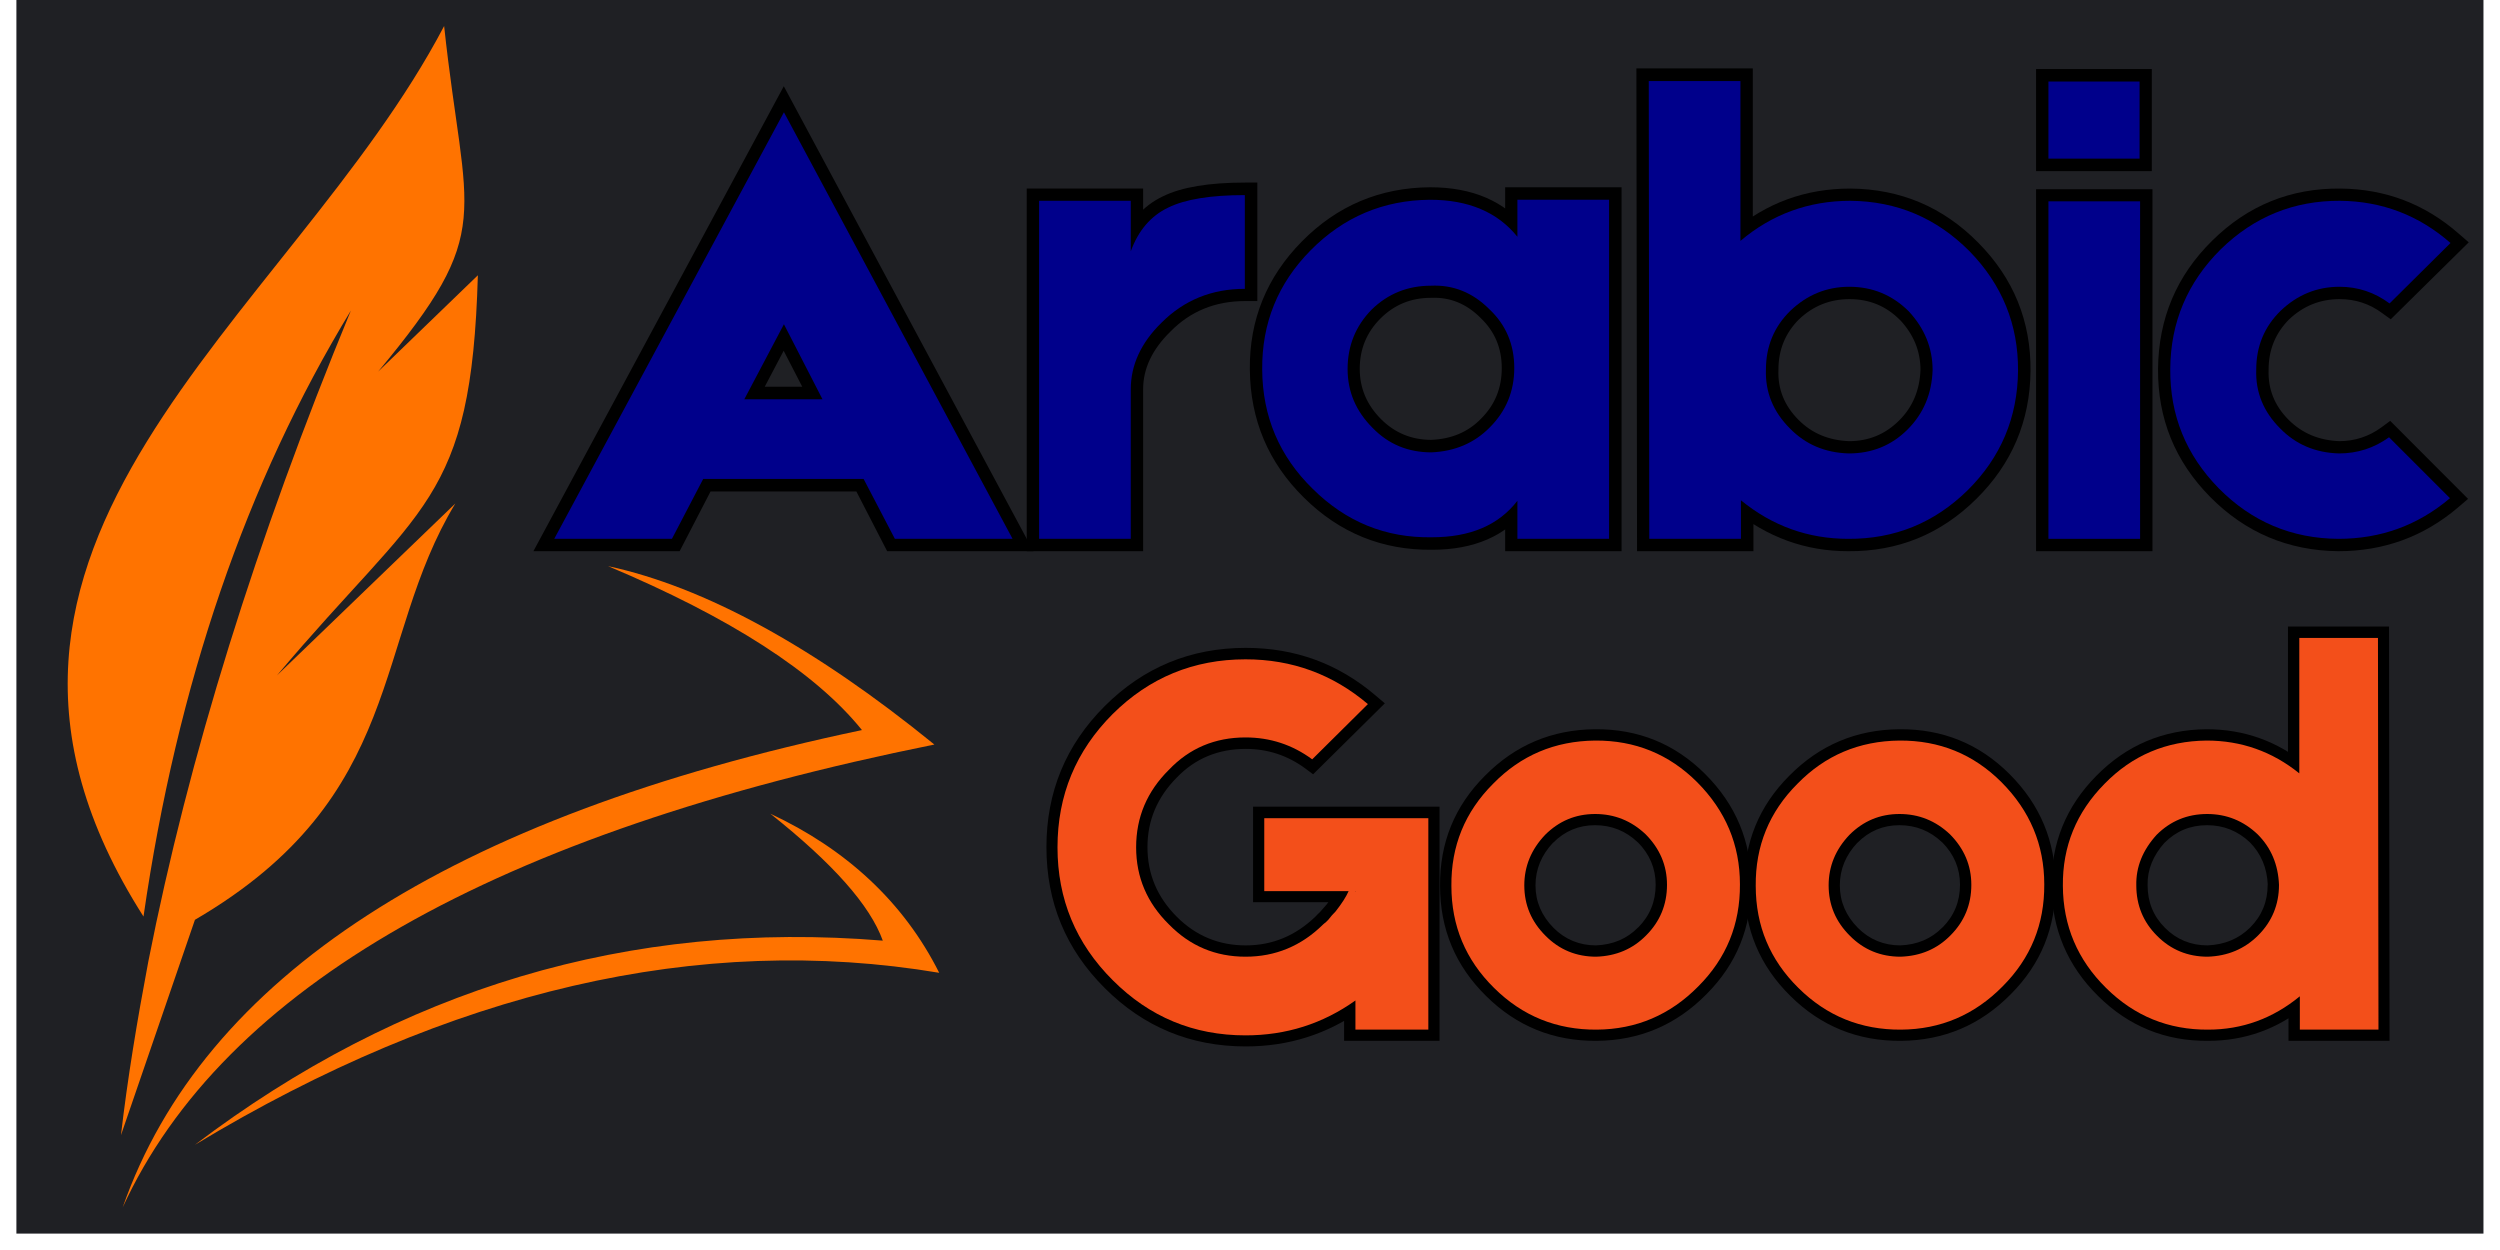
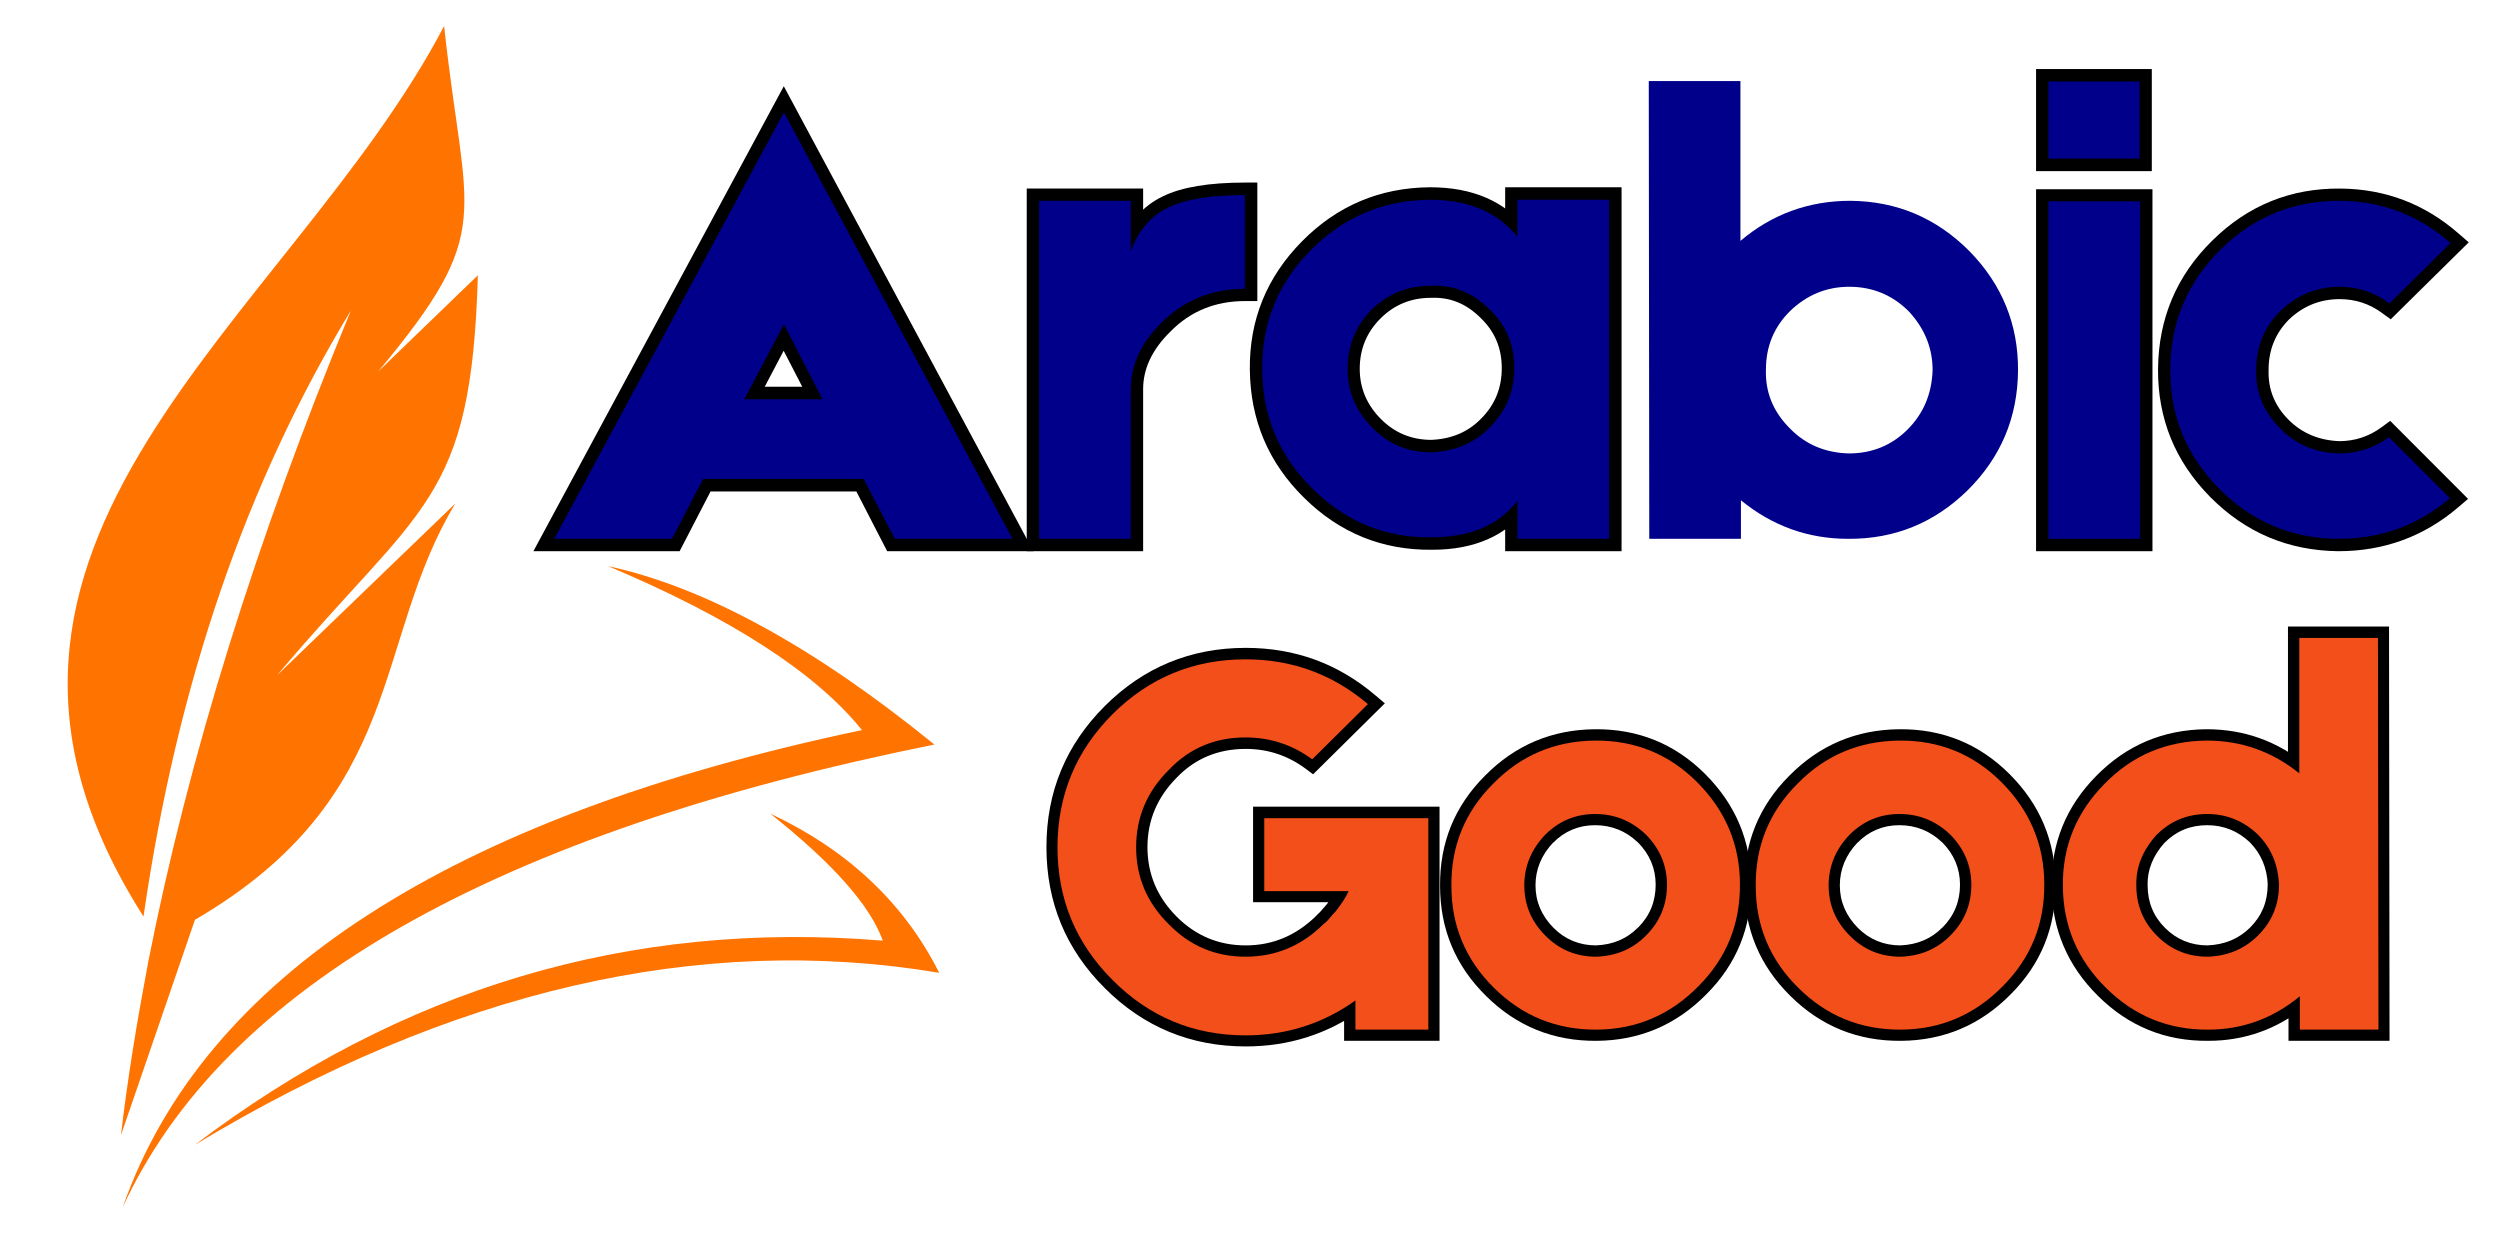
<svg xmlns="http://www.w3.org/2000/svg" width="100" zoomAndPan="magnify" viewBox="0 0 75 37.5" height="50" preserveAspectRatio="xMidYMid meet" version="1.2">
  <defs>
    <clipPath id="ee606ef78c">
      <path d="M 0.492 0 L 74.504 0 L 74.504 37.008 L 0.492 37.008 Z M 0.492 0 " />
    </clipPath>
    <clipPath id="851550c8c6">
-       <path d="M 35.402 -36.332 C 3.957 -36.332 -21.531 -10.844 -21.531 20.602 C -21.531 52.047 3.957 77.535 35.402 77.535 C 66.848 77.535 92.336 52.047 92.336 20.602 C 92.336 -10.844 66.848 -36.332 35.402 -36.332 Z M 35.402 -36.332 " />
-     </clipPath>
+       </clipPath>
    <clipPath id="5840b1138b">
      <path d="M 64 5 L 74.504 5 L 74.504 17 L 64 17 Z M 64 5 " />
    </clipPath>
    <clipPath id="e9c7db21b0">
      <path d="M 2 0.758 L 15 0.758 L 15 35 L 2 35 Z M 2 0.758 " />
    </clipPath>
    <clipPath id="1c1a2b3b01">
      <path d="M 3 16 L 28.254 16 L 28.254 36.285 L 3 36.285 Z M 3 16 " />
    </clipPath>
  </defs>
  <g id="10f39f47f8">
    <g clip-rule="nonzero" clip-path="url(#ee606ef78c)">
      <g clip-rule="nonzero" clip-path="url(#851550c8c6)">
        <rect x="0" width="75" y="0" height="37.5" style="fill:#1f2024;fill-opacity:1;stroke:none;" />
      </g>
    </g>
    <g style="fill:#000000;fill-opacity:1;">
      <g transform="translate(16.424, 16.165)">
        <path style="stroke:none" d="M 10.086 0.168 L 9.164 -1.621 L 9.492 -1.793 L 9.492 -1.422 L 4.668 -1.422 L 4.668 -1.793 L 4.996 -1.621 L 3.965 0.371 L -0.422 0.371 L 7.09 -13.578 L 14.578 0.371 L 10.191 0.371 Z M 10.742 -0.168 L 10.414 0 L 10.414 -0.371 L 13.961 -0.371 L 13.961 0 L 13.633 0.176 L 6.762 -12.625 L 7.09 -12.797 L 7.414 -12.621 L 0.523 0.176 L 0.195 0 L 0.195 -0.371 L 3.742 -0.371 L 3.742 0 L 3.414 -0.168 L 4.441 -2.16 L 9.715 -2.16 Z M 7.922 -4.023 L 6.762 -6.27 L 7.09 -6.438 L 7.414 -6.266 L 6.234 -4.023 L 5.906 -4.195 L 5.906 -4.562 L 8.25 -4.562 L 8.25 -4.195 Z M 8.855 -3.824 L 5.297 -3.824 L 7.09 -7.238 L 8.578 -4.363 Z M 8.855 -3.824 " />
      </g>
    </g>
    <g style="fill:#000000;fill-opacity:1;">
      <g transform="translate(30.579, 16.165)">
        <path style="stroke:none" d="M 3 -8.746 C 3.258 -9.473 3.695 -9.984 4.312 -10.277 C 4.871 -10.551 5.691 -10.688 6.773 -10.688 L 7.141 -10.688 L 7.141 -7.133 L 6.773 -7.133 C 5.879 -7.133 5.133 -6.828 4.535 -6.219 C 3.988 -5.684 3.715 -5.109 3.715 -4.488 L 3.715 0.371 L 0.223 0.371 L 0.223 -10.508 L 3.715 -10.508 L 3.715 -8.625 L 3.348 -8.625 Z M 3.695 -8.5 L 2.977 -8.625 L 2.977 -10.141 L 3.348 -10.141 L 3.348 -9.77 L 0.59 -9.77 L 0.59 -10.141 L 0.961 -10.141 L 0.961 0 L 0.59 0 L 0.59 -0.371 L 3.348 -0.371 L 3.348 0 L 2.977 0 L 2.977 -4.488 C 2.977 -5.316 3.32 -6.062 4.008 -6.734 C 4.75 -7.492 5.672 -7.871 6.773 -7.871 L 6.773 -7.5 L 6.402 -7.5 L 6.402 -10.316 L 6.773 -10.316 L 6.773 -9.949 C 5.805 -9.949 5.09 -9.836 4.629 -9.609 C 4.195 -9.402 3.883 -9.035 3.695 -8.5 Z M 3.695 -8.5 " />
      </g>
    </g>
    <g style="fill:#000000;fill-opacity:1;">
      <g transform="translate(37.647, 16.165)">
        <path style="stroke:none" d="M 7.875 -10.547 L 11 -10.547 L 11 0.371 L 7.508 0.371 L 7.508 -1.141 L 7.875 -1.141 L 8.168 -0.918 C 7.531 -0.086 6.578 0.328 5.316 0.328 C 3.824 0.344 2.543 -0.176 1.473 -1.234 C 0.402 -2.289 -0.137 -3.57 -0.152 -5.078 C -0.168 -6.57 0.355 -7.852 1.41 -8.922 C 2.465 -9.992 3.746 -10.535 5.254 -10.547 C 6.531 -10.547 7.5 -10.129 8.164 -9.285 L 7.875 -9.059 L 7.508 -9.059 L 7.508 -10.547 Z M 7.875 -9.809 L 7.875 -10.18 L 8.246 -10.18 L 8.246 -7.992 L 7.586 -8.828 C 7.07 -9.484 6.293 -9.809 5.262 -9.809 C 3.957 -9.797 2.848 -9.328 1.938 -8.402 C 1.023 -7.48 0.574 -6.371 0.586 -5.082 C 0.598 -3.781 1.066 -2.672 1.992 -1.758 C 2.918 -0.848 4.023 -0.395 5.316 -0.41 C 6.336 -0.41 7.094 -0.727 7.582 -1.367 L 8.246 -2.23 L 8.246 0 L 7.875 0 L 7.875 -0.371 L 10.633 -0.371 L 10.633 0 L 10.262 0 L 10.262 -10.18 L 10.633 -10.18 L 10.633 -9.809 Z M 6.789 -3.609 C 7.203 -4.023 7.406 -4.527 7.406 -5.121 C 7.406 -5.723 7.195 -6.223 6.773 -6.625 L 6.77 -6.629 C 6.344 -7.055 5.852 -7.254 5.293 -7.23 L 5.277 -7.23 C 4.684 -7.23 4.18 -7.023 3.766 -6.609 C 3.352 -6.195 3.145 -5.691 3.145 -5.098 C 3.145 -4.52 3.359 -4.016 3.785 -3.59 C 4.199 -3.176 4.703 -2.969 5.297 -2.969 L 5.297 -2.598 L 5.281 -2.969 C 5.895 -2.992 6.395 -3.203 6.785 -3.605 Z M 7.312 -3.09 C 6.785 -2.547 6.117 -2.262 5.309 -2.23 L 5.297 -2.23 C 4.5 -2.23 3.82 -2.508 3.262 -3.066 C 2.691 -3.637 2.406 -4.316 2.406 -5.098 C 2.406 -5.898 2.688 -6.574 3.242 -7.133 C 3.801 -7.691 4.48 -7.969 5.277 -7.969 L 5.277 -7.602 L 5.262 -7.969 C 6.039 -8 6.715 -7.727 7.289 -7.152 L 7.027 -6.891 L 7.281 -7.16 C 7.859 -6.613 8.148 -5.934 8.148 -5.121 C 8.148 -4.32 7.867 -3.645 7.309 -3.086 Z M 7.312 -3.09 " />
      </g>
    </g>
    <g style="fill:#000000;fill-opacity:1;">
      <g transform="translate(48.869, 16.165)">
-         <path style="stroke:none" d="M 6.641 -10.508 C 8.145 -10.496 9.426 -9.953 10.48 -8.883 C 11.539 -7.812 12.059 -6.531 12.047 -5.035 C 12.031 -3.531 11.488 -2.25 10.418 -1.195 C 9.348 -0.137 8.066 0.383 6.574 0.371 C 5.293 0.371 4.145 -0.047 3.133 -0.875 L 3.367 -1.16 L 3.734 -1.16 L 3.734 0.371 L 0.242 0.371 L 0.223 -14.113 L 3.715 -14.113 L 3.715 -8.938 L 3.348 -8.938 L 3.109 -9.219 C 4.121 -10.078 5.297 -10.508 6.637 -10.508 Z M 6.637 -9.77 C 5.48 -9.77 4.461 -9.398 3.586 -8.656 L 2.977 -8.141 L 2.977 -13.742 L 3.348 -13.742 L 3.348 -13.375 L 0.59 -13.375 L 0.59 -13.742 L 0.961 -13.742 L 0.98 0 L 0.609 0 L 0.609 -0.371 L 3.367 -0.371 L 3.367 0 L 2.996 0 L 2.996 -1.941 L 3.602 -1.445 C 4.477 -0.73 5.473 -0.371 6.578 -0.371 C 7.867 -0.355 8.977 -0.809 9.898 -1.719 C 10.824 -2.633 11.293 -3.742 11.305 -5.043 C 11.32 -6.332 10.867 -7.441 9.957 -8.363 C 9.043 -9.289 7.934 -9.758 6.633 -9.77 Z M 8.105 -3.551 C 8.512 -3.953 8.723 -4.461 8.746 -5.074 L 9.117 -5.059 L 8.746 -5.059 C 8.746 -5.633 8.539 -6.137 8.121 -6.578 L 8.387 -6.832 L 8.125 -6.57 C 7.715 -6.984 7.211 -7.191 6.617 -7.191 C 6.031 -7.191 5.523 -6.988 5.098 -6.582 L 4.844 -6.852 L 5.105 -6.59 C 4.691 -6.176 4.484 -5.672 4.484 -5.078 L 4.484 -5.066 C 4.461 -4.492 4.664 -3.992 5.086 -3.57 C 5.488 -3.164 5.996 -2.953 6.609 -2.93 L 6.598 -2.559 L 6.598 -2.93 C 7.191 -2.93 7.691 -3.137 8.105 -3.551 Z M 8.629 -3.027 C 8.07 -2.469 7.395 -2.191 6.598 -2.191 L 6.582 -2.191 C 5.777 -2.219 5.105 -2.508 4.562 -3.047 C 3.988 -3.621 3.715 -4.305 3.746 -5.094 L 4.113 -5.078 L 3.746 -5.078 C 3.746 -5.879 4.023 -6.555 4.582 -7.113 L 4.59 -7.121 C 5.16 -7.66 5.836 -7.93 6.617 -7.93 C 7.414 -7.93 8.09 -7.652 8.648 -7.094 L 8.656 -7.086 C 9.207 -6.504 9.484 -5.828 9.484 -5.059 L 9.484 -5.047 C 9.457 -4.242 9.172 -3.566 8.629 -3.027 Z M 8.629 -3.027 " />
-       </g>
+         </g>
    </g>
    <g style="fill:#000000;fill-opacity:1;">
      <g transform="translate(60.859, 16.165)">
        <path style="stroke:none" d="M 3.695 -13.723 L 3.695 -11.031 L 0.223 -11.031 L 0.223 -14.094 L 3.695 -14.094 Z M 2.957 -13.723 L 3.328 -13.723 L 3.328 -13.355 L 0.59 -13.355 L 0.59 -13.723 L 0.961 -13.723 L 0.961 -11.398 L 0.59 -11.398 L 0.59 -11.77 L 3.328 -11.77 L 3.328 -11.398 L 2.957 -11.398 Z M 3.715 -10.121 L 3.715 0.371 L 0.223 0.371 L 0.223 -10.488 L 3.715 -10.488 Z M 2.977 -10.121 L 3.348 -10.121 L 3.348 -9.75 L 0.59 -9.75 L 0.59 -10.121 L 0.961 -10.121 L 0.961 0 L 0.59 0 L 0.59 -0.371 L 3.348 -0.371 L 3.348 0 L 2.977 0 Z M 2.977 -10.121 " />
      </g>
    </g>
    <g clip-rule="nonzero" clip-path="url(#5840b1138b)">
      <g style="fill:#000000;fill-opacity:1;">
        <g transform="translate(64.796, 16.165)">
          <path style="stroke:none" d="M 8.941 -0.938 C 7.914 -0.066 6.719 0.371 5.355 0.371 C 3.848 0.355 2.566 -0.188 1.508 -1.258 C 0.453 -2.328 -0.066 -3.609 -0.055 -5.102 C -0.039 -6.609 0.5 -7.891 1.57 -8.945 C 2.641 -10.004 3.926 -10.523 5.418 -10.508 C 6.77 -10.496 7.953 -10.043 8.965 -9.156 L 9.266 -8.895 L 6.926 -6.586 L 6.672 -6.77 C 6.293 -7.051 5.867 -7.191 5.395 -7.191 C 4.809 -7.191 4.305 -6.988 3.875 -6.582 L 3.621 -6.852 L 3.883 -6.59 C 3.469 -6.176 3.262 -5.672 3.262 -5.078 L 3.262 -5.066 C 3.242 -4.492 3.441 -3.992 3.863 -3.57 C 4.27 -3.164 4.777 -2.953 5.391 -2.93 L 5.375 -2.559 L 5.375 -2.93 C 5.848 -2.93 6.273 -3.07 6.652 -3.348 L 6.91 -3.539 L 9.246 -1.199 Z M 8.465 -1.504 L 8.703 -1.223 L 8.441 -0.961 L 6.609 -2.789 L 6.871 -3.051 L 7.09 -2.754 C 6.578 -2.379 6.008 -2.191 5.375 -2.191 L 5.363 -2.191 C 4.555 -2.219 3.883 -2.508 3.344 -3.047 C 2.766 -3.621 2.496 -4.305 2.527 -5.094 L 2.895 -5.078 L 2.523 -5.078 C 2.523 -5.879 2.805 -6.555 3.363 -7.113 L 3.367 -7.117 L 3.367 -7.121 C 3.938 -7.66 4.613 -7.93 5.395 -7.93 C 6.027 -7.93 6.598 -7.742 7.109 -7.367 L 6.891 -7.07 L 6.633 -7.332 L 8.461 -9.141 L 8.723 -8.879 L 8.48 -8.602 C 7.602 -9.367 6.578 -9.758 5.41 -9.77 C 4.121 -9.781 3.016 -9.332 2.09 -8.422 C 1.164 -7.508 0.695 -6.398 0.684 -5.098 C 0.672 -3.809 1.121 -2.699 2.035 -1.777 C 2.949 -0.852 4.055 -0.383 5.355 -0.371 C 6.539 -0.371 7.574 -0.746 8.465 -1.504 Z M 8.465 -1.504 " />
        </g>
      </g>
    </g>
    <g style="fill:#00008b;fill-opacity:1;">
      <g transform="translate(16.424, 16.165)">
        <path style="stroke:none" d="M 10.422 0 L 9.484 -1.797 L 4.672 -1.797 L 3.734 0 L 0.203 0 L 7.094 -12.797 L 13.953 0 Z M 8.25 -4.188 L 7.094 -6.438 L 5.906 -4.188 Z M 8.25 -4.188 " />
      </g>
    </g>
    <g style="fill:#00008b;fill-opacity:1;">
      <g transform="translate(30.579, 16.165)">
        <path style="stroke:none" d="M 3.344 -8.625 C 3.57 -9.25 3.945 -9.688 4.469 -9.938 C 4.977 -10.188 5.742 -10.312 6.766 -10.312 L 6.766 -7.5 C 5.773 -7.5 4.941 -7.16 4.266 -6.484 C 3.648 -5.879 3.344 -5.211 3.344 -4.484 L 3.344 0 L 0.594 0 L 0.594 -10.141 L 3.344 -10.141 Z M 3.344 -8.625 " />
      </g>
    </g>
    <g style="fill:#00008b;fill-opacity:1;">
      <g transform="translate(37.647, 16.165)">
        <path style="stroke:none" d="M 7.875 -10.172 L 10.625 -10.172 L 10.625 0 L 7.875 0 L 7.875 -1.141 C 7.312 -0.41 6.457 -0.047 5.312 -0.047 C 3.926 -0.023 2.734 -0.508 1.734 -1.5 C 0.734 -2.477 0.227 -3.672 0.219 -5.078 C 0.207 -6.473 0.691 -7.664 1.672 -8.656 C 2.66 -9.656 3.852 -10.16 5.25 -10.172 C 6.406 -10.172 7.281 -9.801 7.875 -9.062 Z M 7.047 -3.344 C 7.535 -3.832 7.781 -4.426 7.781 -5.125 C 7.781 -5.832 7.531 -6.422 7.031 -6.891 C 6.531 -7.391 5.945 -7.625 5.281 -7.594 C 4.582 -7.594 3.988 -7.352 3.5 -6.875 C 3.02 -6.383 2.781 -5.789 2.781 -5.094 C 2.781 -4.414 3.031 -3.828 3.531 -3.328 C 4.008 -2.836 4.598 -2.594 5.297 -2.594 C 6.004 -2.625 6.586 -2.875 7.047 -3.344 Z M 7.047 -3.344 " />
      </g>
    </g>
    <g style="fill:#00008b;fill-opacity:1;">
      <g transform="translate(48.869, 16.165)">
        <path style="stroke:none" d="M 6.641 -10.141 C 8.035 -10.129 9.227 -9.625 10.219 -8.625 C 11.195 -7.625 11.68 -6.43 11.672 -5.047 C 11.66 -3.641 11.156 -2.441 10.156 -1.453 C 9.156 -0.473 7.961 0.008 6.578 0 C 5.379 0 4.305 -0.383 3.359 -1.156 L 3.359 0 L 0.609 0 L 0.594 -13.734 L 3.344 -13.734 L 3.344 -8.938 C 4.289 -9.738 5.391 -10.141 6.641 -10.141 Z M 8.359 -3.281 C 8.836 -3.758 9.086 -4.352 9.109 -5.062 C 9.109 -5.727 8.867 -6.316 8.391 -6.828 C 7.898 -7.316 7.305 -7.562 6.609 -7.562 C 5.93 -7.562 5.344 -7.32 4.844 -6.844 C 4.352 -6.363 4.109 -5.773 4.109 -5.078 C 4.086 -4.398 4.328 -3.812 4.828 -3.312 C 5.297 -2.832 5.883 -2.582 6.594 -2.562 C 7.289 -2.562 7.879 -2.801 8.359 -3.281 Z M 8.359 -3.281 " />
      </g>
    </g>
    <g style="fill:#00008b;fill-opacity:1;">
      <g transform="translate(60.859, 16.165)">
        <path style="stroke:none" d="M 3.328 -13.719 L 3.328 -11.406 L 0.594 -11.406 L 0.594 -13.719 Z M 3.344 -10.125 L 3.344 0 L 0.594 0 L 0.594 -10.125 Z M 3.344 -10.125 " />
      </g>
    </g>
    <g style="fill:#00008b;fill-opacity:1;">
      <g transform="translate(64.796, 16.165)">
        <path style="stroke:none" d="M 8.703 -1.219 C 7.742 -0.406 6.629 0 5.359 0 C 3.953 -0.008 2.754 -0.516 1.766 -1.516 C 0.785 -2.516 0.301 -3.707 0.312 -5.094 C 0.32 -6.5 0.828 -7.695 1.828 -8.688 C 2.828 -9.664 4.02 -10.148 5.406 -10.141 C 6.664 -10.129 7.77 -9.707 8.719 -8.875 L 6.891 -7.062 C 6.441 -7.395 5.941 -7.562 5.391 -7.562 C 4.711 -7.562 4.125 -7.32 3.625 -6.844 C 3.133 -6.363 2.891 -5.773 2.891 -5.078 C 2.867 -4.398 3.109 -3.812 3.609 -3.312 C 4.078 -2.832 4.664 -2.582 5.375 -2.562 C 5.926 -2.562 6.426 -2.723 6.875 -3.047 Z M 8.703 -1.219 " />
      </g>
    </g>
    <g clip-rule="nonzero" clip-path="url(#e9c7db21b0)">
      <path style=" stroke:none;fill-rule:evenodd;fill:#ff7300;fill-opacity:1;" d="M 3.629 34.055 C 3.824 32.367 4.113 30.629 4.449 28.848 C 5.656 22.723 7.68 16.211 10.527 9.316 C 7.391 14.477 5.316 20.504 4.305 27.496 C -2.832 16.309 8.695 9.605 13.324 0.781 C 13.949 6.617 14.914 6.859 11.344 11.148 L 14.336 8.258 C 14.141 15.105 12.648 15.105 8.309 20.262 L 13.66 15.105 C 11.152 19.25 12.215 23.879 5.848 27.594 Z M 3.629 34.055 " />
    </g>
    <g clip-rule="nonzero" clip-path="url(#1c1a2b3b01)">
      <path style=" stroke:none;fill-rule:evenodd;fill:#ff7300;fill-opacity:1;" d="M 25.859 21.902 C 24.461 20.168 21.906 18.527 18.242 16.984 C 21.133 17.609 24.414 19.395 28.031 22.336 C 14.867 24.988 6.715 29.617 3.68 36.223 C 6.09 29.328 13.469 24.508 25.859 21.902 Z M 26.484 28.219 C 18.867 27.594 12.02 29.664 5.848 34.344 C 13.516 29.715 20.988 27.977 28.176 29.184 C 27.113 27.062 25.379 25.469 23.109 24.41 C 24.992 25.906 26.102 27.16 26.484 28.219 Z M 26.484 28.219 " />
    </g>
    <g style="fill:#000000;fill-opacity:1;">
      <g transform="translate(31.225, 30.889)">
        <path style="stroke:none" d="M 11.961 -6.352 L 11.961 0.336 L 9.098 0.336 L 9.098 -0.875 L 9.434 -0.875 L 9.629 -0.602 C 8.594 0.137 7.434 0.504 6.148 0.504 C 4.496 0.504 3.086 -0.078 1.918 -1.246 C 0.75 -2.41 0.168 -3.82 0.168 -5.477 C 0.168 -7.129 0.75 -8.539 1.918 -9.707 C 3.086 -10.871 4.496 -11.453 6.148 -11.453 C 7.625 -11.453 8.922 -10.98 10.039 -10.027 L 10.32 -9.789 L 8.168 -7.66 L 7.938 -7.832 C 7.402 -8.227 6.805 -8.422 6.148 -8.422 C 5.324 -8.422 4.633 -8.137 4.082 -7.566 C 3.496 -6.977 3.199 -6.281 3.199 -5.477 C 3.199 -4.668 3.492 -3.973 4.078 -3.387 C 4.652 -2.812 5.344 -2.527 6.148 -2.527 C 6.945 -2.527 7.641 -2.816 8.238 -3.391 L 8.301 -3.457 L 8.387 -3.539 L 8.625 -3.301 L 8.371 -3.523 C 8.449 -3.613 8.523 -3.695 8.59 -3.773 L 8.844 -3.555 L 8.582 -3.766 C 8.75 -3.977 8.863 -4.148 8.918 -4.285 L 9.23 -4.16 L 9.23 -3.824 L 6.367 -3.824 L 6.367 -6.688 L 11.961 -6.688 Z M 11.285 -6.352 L 11.625 -6.352 L 11.625 -6.016 L 6.703 -6.016 L 6.703 -6.352 L 7.043 -6.352 L 7.043 -4.16 L 6.703 -4.16 L 6.703 -4.496 L 9.73 -4.496 L 9.543 -4.035 C 9.465 -3.836 9.316 -3.605 9.105 -3.344 L 9.102 -3.34 L 9.102 -3.336 C 9.031 -3.254 8.957 -3.172 8.879 -3.078 L 8.871 -3.07 L 8.777 -2.98 L 8.707 -2.906 C 7.98 -2.203 7.125 -1.852 6.148 -1.852 C 5.156 -1.852 4.309 -2.207 3.602 -2.91 C 2.887 -3.629 2.527 -4.484 2.527 -5.477 C 2.527 -6.465 2.883 -7.32 3.598 -8.035 C 4.281 -8.742 5.133 -9.098 6.148 -9.098 C 6.953 -9.098 7.68 -8.855 8.336 -8.375 L 8.137 -8.102 L 7.898 -8.344 L 9.582 -10.012 L 9.82 -9.77 L 9.602 -9.516 C 8.609 -10.359 7.457 -10.781 6.148 -10.781 C 4.68 -10.781 3.43 -10.266 2.395 -9.23 C 1.359 -8.195 0.844 -6.941 0.844 -5.477 C 0.844 -4.008 1.359 -2.754 2.395 -1.719 C 3.43 -0.688 4.68 -0.168 6.148 -0.168 C 7.289 -0.168 8.32 -0.496 9.238 -1.148 L 9.77 -1.531 L 9.77 0 L 9.434 0 L 9.434 -0.336 L 11.625 -0.336 L 11.625 0 L 11.285 0 Z M 9.656 -4.398 L 9.672 -4.383 L 9.434 -4.145 L 9.098 -4.145 L 9.098 -4.16 L 9.434 -4.16 L 9.434 -3.824 L 9.418 -3.824 L 9.418 -4.16 Z M 8.602 -4.496 L 9.77 -4.496 L 9.77 -3.332 L 9.18 -3.922 Z M 8.602 -4.496 " />
      </g>
    </g>
    <g style="fill:#000000;fill-opacity:1;">
      <g transform="translate(43.354, 30.889)">
        <path style="stroke:none" d="M 4.496 -9.012 C 5.789 -9.023 6.895 -8.574 7.801 -7.668 C 8.723 -6.746 9.18 -5.645 9.18 -4.363 C 9.191 -3.07 8.746 -1.969 7.836 -1.059 C 6.93 -0.141 5.836 0.324 4.551 0.336 C 3.258 0.348 2.148 -0.098 1.23 -1.008 C 0.309 -1.914 -0.152 -3.016 -0.152 -4.312 C -0.164 -5.605 0.285 -6.707 1.195 -7.617 C 2.102 -8.535 3.199 -9 4.496 -9.012 Z M 4.5 -8.34 C 3.391 -8.328 2.449 -7.93 1.672 -7.141 C 0.895 -6.363 0.512 -5.422 0.523 -4.312 C 0.523 -3.203 0.914 -2.262 1.703 -1.488 C 2.488 -0.711 3.438 -0.328 4.547 -0.336 C 5.645 -0.348 6.582 -0.746 7.359 -1.535 C 8.133 -2.312 8.516 -3.254 8.508 -4.363 C 8.508 -5.461 8.113 -6.402 7.324 -7.191 C 6.551 -7.965 5.609 -8.348 4.5 -8.34 Z M 5.793 -3.066 C 6.141 -3.418 6.316 -3.844 6.316 -4.348 C 6.316 -4.836 6.137 -5.262 5.777 -5.625 L 6.016 -5.863 L 5.781 -5.617 C 5.422 -5.961 4.992 -6.133 4.496 -6.133 C 4.008 -6.133 3.586 -5.957 3.238 -5.605 L 3 -5.844 L 3.242 -5.613 C 2.891 -5.242 2.711 -4.812 2.711 -4.328 C 2.711 -3.84 2.895 -3.414 3.254 -3.051 C 3.602 -2.703 4.031 -2.527 4.531 -2.527 L 4.531 -2.191 L 4.52 -2.527 C 5.035 -2.547 5.457 -2.727 5.789 -3.066 Z M 6.273 -2.594 C 5.816 -2.125 5.242 -1.879 4.543 -1.852 L 4.531 -1.852 C 3.844 -1.852 3.258 -2.094 2.777 -2.574 C 2.285 -3.066 2.039 -3.652 2.039 -4.328 C 2.039 -4.992 2.277 -5.574 2.754 -6.078 L 2.758 -6.082 L 2.762 -6.082 C 3.242 -6.566 3.82 -6.805 4.496 -6.805 C 5.172 -6.805 5.754 -6.574 6.246 -6.105 L 6.25 -6.105 L 6.254 -6.102 C 6.746 -5.609 6.992 -5.023 6.992 -4.348 C 6.992 -3.656 6.75 -3.074 6.27 -2.594 Z M 6.273 -2.594 " />
      </g>
    </g>
    <g style="fill:#000000;fill-opacity:1;">
      <g transform="translate(52.484, 30.889)">
        <path style="stroke:none" d="M 4.496 -9.012 C 5.789 -9.023 6.895 -8.574 7.801 -7.668 C 8.723 -6.746 9.18 -5.645 9.18 -4.363 C 9.191 -3.07 8.746 -1.969 7.836 -1.059 C 6.93 -0.141 5.836 0.324 4.551 0.336 C 3.258 0.348 2.148 -0.098 1.23 -1.008 C 0.309 -1.914 -0.152 -3.016 -0.152 -4.312 C -0.164 -5.605 0.285 -6.707 1.195 -7.617 C 2.102 -8.535 3.199 -9 4.496 -9.012 Z M 4.5 -8.34 C 3.391 -8.328 2.449 -7.93 1.672 -7.141 C 0.895 -6.363 0.512 -5.422 0.523 -4.312 C 0.523 -3.203 0.914 -2.262 1.703 -1.488 C 2.488 -0.711 3.438 -0.328 4.547 -0.336 C 5.645 -0.348 6.582 -0.746 7.359 -1.535 C 8.133 -2.312 8.516 -3.254 8.508 -4.363 C 8.508 -5.461 8.113 -6.402 7.324 -7.191 C 6.551 -7.965 5.609 -8.348 4.5 -8.34 Z M 5.793 -3.066 C 6.141 -3.418 6.316 -3.844 6.316 -4.348 C 6.316 -4.836 6.137 -5.262 5.777 -5.625 L 6.016 -5.863 L 5.781 -5.617 C 5.422 -5.961 4.992 -6.133 4.496 -6.133 C 4.008 -6.133 3.586 -5.957 3.238 -5.605 L 3 -5.844 L 3.242 -5.613 C 2.891 -5.242 2.711 -4.812 2.711 -4.328 C 2.711 -3.84 2.895 -3.414 3.254 -3.051 C 3.602 -2.703 4.031 -2.527 4.531 -2.527 L 4.531 -2.191 L 4.52 -2.527 C 5.035 -2.547 5.457 -2.727 5.789 -3.066 Z M 6.273 -2.594 C 5.816 -2.125 5.242 -1.879 4.543 -1.852 L 4.531 -1.852 C 3.844 -1.852 3.258 -2.094 2.777 -2.574 C 2.285 -3.066 2.039 -3.652 2.039 -4.328 C 2.039 -4.992 2.277 -5.574 2.754 -6.078 L 2.758 -6.082 L 2.762 -6.082 C 3.242 -6.566 3.82 -6.805 4.496 -6.805 C 5.172 -6.805 5.754 -6.574 6.246 -6.105 L 6.25 -6.105 L 6.254 -6.102 C 6.746 -5.609 6.992 -5.023 6.992 -4.348 C 6.992 -3.656 6.75 -3.074 6.27 -2.594 Z M 6.273 -2.594 " />
      </g>
    </g>
    <g style="fill:#000000;fill-opacity:1;">
      <g transform="translate(61.698, 30.889)">
        <path style="stroke:none" d="M 6.957 0 L 6.957 -0.992 L 7.293 -0.992 L 7.508 -0.734 C 6.637 -0.02 5.652 0.336 4.547 0.336 C 3.266 0.348 2.164 -0.098 1.246 -1.008 C 0.328 -1.914 -0.141 -3.016 -0.152 -4.309 C -0.164 -5.594 0.285 -6.695 1.191 -7.613 C 2.098 -8.535 3.199 -9 4.496 -9.012 C 5.621 -9.012 6.621 -8.656 7.492 -7.941 L 7.277 -7.68 L 6.941 -7.68 L 6.941 -12.094 L 9.973 -12.094 L 9.988 0.336 L 6.957 0.336 Z M 7.633 0 L 7.293 0 L 7.293 -0.336 L 9.652 -0.336 L 9.652 0 L 9.316 0 L 9.297 -11.758 L 9.637 -11.758 L 9.637 -11.422 L 7.277 -11.422 L 7.277 -11.758 L 7.613 -11.758 L 7.613 -6.969 L 7.062 -7.422 C 6.316 -8.031 5.465 -8.34 4.5 -8.34 C 3.391 -8.328 2.449 -7.93 1.672 -7.141 C 0.895 -6.355 0.512 -5.414 0.523 -4.316 C 0.531 -3.207 0.93 -2.262 1.719 -1.488 C 2.508 -0.711 3.449 -0.328 4.547 -0.336 C 5.488 -0.336 6.336 -0.645 7.082 -1.254 L 7.633 -1.707 Z M 5.809 -3.066 C 6.16 -3.418 6.332 -3.844 6.332 -4.348 L 6.672 -4.348 L 6.336 -4.332 C 6.316 -4.852 6.133 -5.281 5.793 -5.625 L 6.031 -5.863 L 5.801 -5.617 C 5.438 -5.961 5.008 -6.133 4.516 -6.133 C 4.012 -6.133 3.586 -5.957 3.238 -5.605 L 3 -5.844 L 3.25 -5.621 C 2.895 -5.227 2.719 -4.797 2.73 -4.336 C 2.73 -3.828 2.902 -3.402 3.254 -3.051 C 3.602 -2.703 4.031 -2.527 4.531 -2.527 L 4.531 -2.191 L 4.52 -2.527 C 5.039 -2.547 5.469 -2.727 5.809 -3.066 Z M 6.285 -2.594 C 5.82 -2.125 5.238 -1.879 4.543 -1.852 L 4.531 -1.852 C 3.844 -1.852 3.258 -2.094 2.777 -2.574 C 2.297 -3.055 2.055 -3.641 2.055 -4.324 C 2.043 -4.961 2.273 -5.543 2.75 -6.07 L 2.754 -6.078 L 2.762 -6.082 C 3.242 -6.566 3.828 -6.805 4.516 -6.805 C 5.188 -6.805 5.77 -6.574 6.262 -6.105 L 6.266 -6.105 L 6.27 -6.102 C 6.734 -5.633 6.98 -5.055 7.008 -4.359 L 7.008 -4.348 C 7.008 -3.656 6.766 -3.074 6.285 -2.594 Z M 6.285 -2.594 " />
      </g>
    </g>
    <g style="fill:#f34f1a;fill-opacity:1;">
      <g transform="translate(31.225, 30.889)">
        <path style="stroke:none" d="M 11.625 -6.344 L 11.625 0 L 9.438 0 L 9.438 -0.875 C 8.457 -0.176 7.359 0.172 6.141 0.172 C 4.586 0.172 3.258 -0.379 2.156 -1.484 C 1.051 -2.586 0.5 -3.914 0.5 -5.469 C 0.5 -7.031 1.051 -8.363 2.156 -9.469 C 3.258 -10.562 4.586 -11.109 6.141 -11.109 C 7.535 -11.109 8.758 -10.66 9.812 -9.766 L 8.141 -8.109 C 7.547 -8.547 6.879 -8.766 6.141 -8.766 C 5.223 -8.766 4.457 -8.441 3.844 -7.797 C 3.188 -7.148 2.859 -6.375 2.859 -5.469 C 2.859 -4.57 3.188 -3.801 3.844 -3.156 C 4.477 -2.508 5.242 -2.188 6.141 -2.188 C 7.035 -2.188 7.812 -2.508 8.469 -3.156 C 8.488 -3.176 8.516 -3.195 8.547 -3.219 L 8.625 -3.297 C 8.695 -3.391 8.77 -3.473 8.844 -3.547 C 9.031 -3.785 9.16 -3.988 9.234 -4.156 L 6.703 -4.156 L 6.703 -6.344 Z M 9.422 -4.156 L 9.438 -4.141 L 9.438 -4.156 Z M 9.422 -4.156 " />
      </g>
    </g>
    <g style="fill:#f34f1a;fill-opacity:1;">
      <g transform="translate(43.354, 30.889)">
        <path style="stroke:none" d="M 4.5 -8.672 C 5.695 -8.68 6.719 -8.266 7.562 -7.422 C 8.414 -6.566 8.844 -5.547 8.844 -4.359 C 8.852 -3.16 8.438 -2.141 7.594 -1.297 C 6.75 -0.441 5.734 -0.008 4.547 0 C 3.348 0.008 2.32 -0.406 1.469 -1.25 C 0.613 -2.094 0.188 -3.113 0.188 -4.312 C 0.176 -5.508 0.594 -6.531 1.438 -7.375 C 2.27 -8.227 3.289 -8.66 4.5 -8.672 Z M 6.031 -2.828 C 6.445 -3.242 6.656 -3.75 6.656 -4.344 C 6.656 -4.926 6.441 -5.43 6.016 -5.859 C 5.586 -6.266 5.082 -6.469 4.5 -6.469 C 3.914 -6.469 3.414 -6.258 3 -5.844 C 2.582 -5.406 2.375 -4.898 2.375 -4.328 C 2.375 -3.742 2.586 -3.238 3.016 -2.812 C 3.43 -2.395 3.938 -2.188 4.531 -2.188 C 5.133 -2.207 5.633 -2.422 6.031 -2.828 Z M 6.031 -2.828 " />
      </g>
    </g>
    <g style="fill:#f34f1a;fill-opacity:1;">
      <g transform="translate(52.484, 30.889)">
        <path style="stroke:none" d="M 4.5 -8.672 C 5.695 -8.68 6.719 -8.266 7.562 -7.422 C 8.414 -6.566 8.844 -5.547 8.844 -4.359 C 8.852 -3.16 8.438 -2.141 7.594 -1.297 C 6.75 -0.441 5.734 -0.008 4.547 0 C 3.348 0.008 2.32 -0.406 1.469 -1.25 C 0.613 -2.094 0.188 -3.113 0.188 -4.312 C 0.176 -5.508 0.594 -6.531 1.438 -7.375 C 2.27 -8.227 3.289 -8.66 4.5 -8.672 Z M 6.031 -2.828 C 6.445 -3.242 6.656 -3.75 6.656 -4.344 C 6.656 -4.926 6.441 -5.43 6.016 -5.859 C 5.586 -6.266 5.082 -6.469 4.5 -6.469 C 3.914 -6.469 3.414 -6.258 3 -5.844 C 2.582 -5.406 2.375 -4.898 2.375 -4.328 C 2.375 -3.742 2.586 -3.238 3.016 -2.812 C 3.43 -2.395 3.938 -2.188 4.531 -2.188 C 5.133 -2.207 5.633 -2.422 6.031 -2.828 Z M 6.031 -2.828 " />
      </g>
    </g>
    <g style="fill:#f34f1a;fill-opacity:1;">
      <g transform="translate(61.698, 30.889)">
        <path style="stroke:none" d="M 7.297 0 L 7.297 -1 C 6.484 -0.332 5.566 0 4.547 0 C 3.359 0.008 2.336 -0.406 1.484 -1.25 C 0.629 -2.094 0.195 -3.113 0.188 -4.312 C 0.176 -5.5 0.594 -6.52 1.438 -7.375 C 2.27 -8.227 3.289 -8.66 4.5 -8.672 C 5.539 -8.672 6.469 -8.344 7.281 -7.688 L 7.281 -11.75 L 9.641 -11.75 L 9.656 0 Z M 6.047 -2.828 C 6.461 -3.242 6.672 -3.75 6.672 -4.344 C 6.648 -4.945 6.438 -5.453 6.031 -5.859 C 5.602 -6.266 5.098 -6.469 4.516 -6.469 C 3.922 -6.469 3.414 -6.258 3 -5.844 C 2.582 -5.383 2.379 -4.879 2.391 -4.328 C 2.391 -3.734 2.598 -3.227 3.016 -2.812 C 3.43 -2.395 3.938 -2.188 4.531 -2.188 C 5.133 -2.207 5.641 -2.422 6.047 -2.828 Z M 6.047 -2.828 " />
      </g>
    </g>
  </g>
</svg>